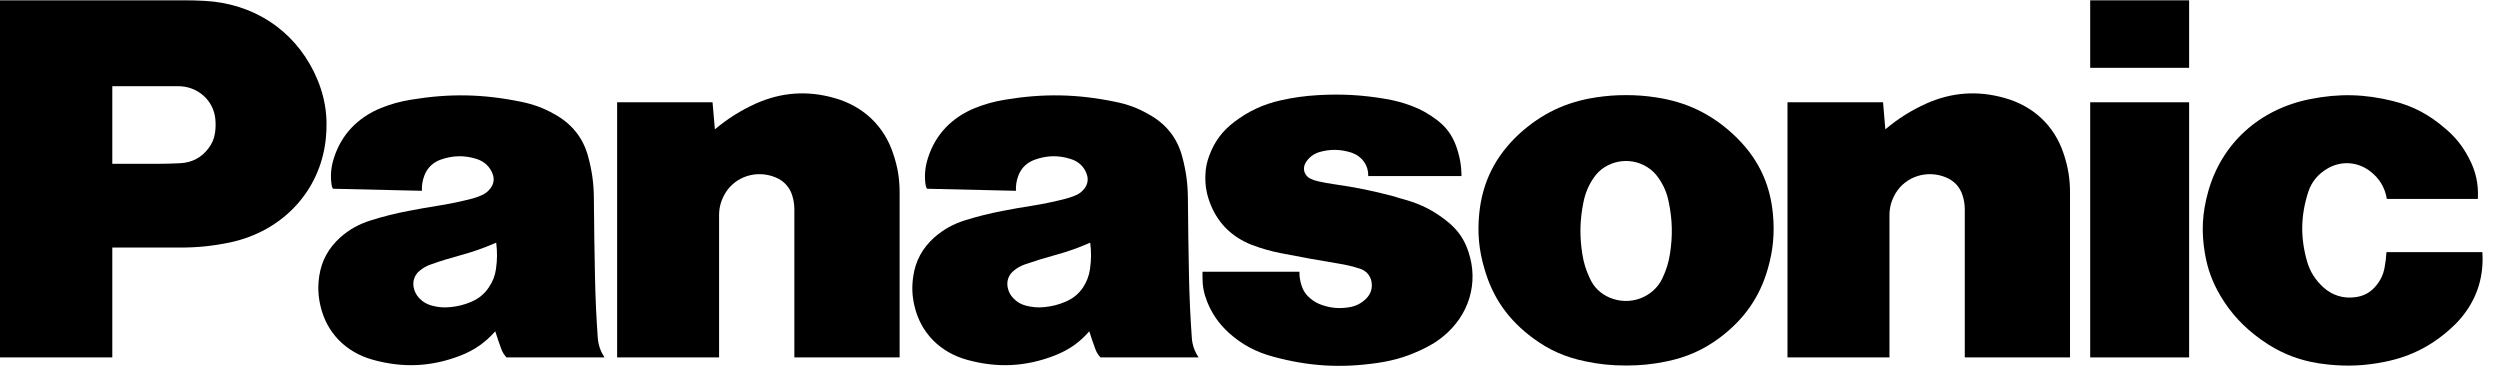
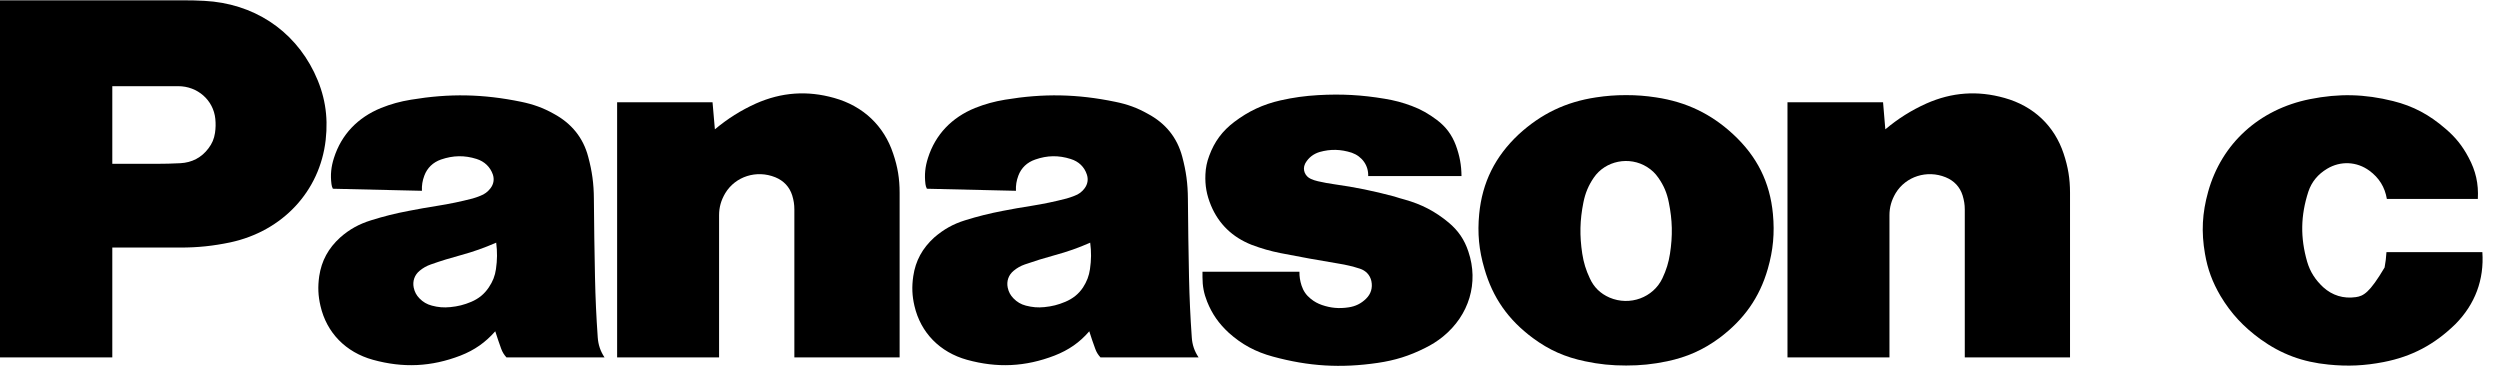
<svg xmlns="http://www.w3.org/2000/svg" width="125px" height="19px" viewBox="0 0 125 19">
  <title>PanasonicAvionics_Logo</title>
  <desc>Created with Sketch.</desc>
  <g id="Navigation" stroke="none" stroke-width="1" fill="none" fill-rule="evenodd">
    <g id="Nav-Our-Offerings" transform="translate(-32, -27)" fill="#000000">
      <g id="Group-2">
        <g id="PanasonicAvionics_Logo" transform="translate(32, 27)">
          <path d="M24.798,13.455 C24.75,13.794 24.641,14.073 24.438,14.373 C24.215,14.704 23.938,14.931 23.563,15.091 C23.212,15.24 22.893,15.32 22.513,15.356 C22.181,15.388 21.905,15.364 21.597,15.282 C21.347,15.217 21.149,15.101 20.973,14.919 C20.821,14.764 20.733,14.597 20.687,14.387 C20.618,14.054 20.726,13.748 20.985,13.535 C21.159,13.393 21.327,13.297 21.541,13.222 C22.054,13.041 22.506,12.903 23.033,12.76 C23.67,12.586 24.196,12.399 24.81,12.133 C24.868,12.596 24.865,12.994 24.798,13.455 Z M29.75,13.868 C29.721,12.49 29.705,11.315 29.694,9.938 C29.69,9.183 29.604,8.556 29.41,7.838 C29.159,6.881 28.571,6.166 27.69,5.69 C27.158,5.39 26.656,5.213 26.06,5.09 C24.149,4.697 22.476,4.665 20.551,4.985 C20.004,5.075 19.556,5.198 19.052,5.399 C17.887,5.876 17.072,6.723 16.698,7.896 C16.555,8.34 16.515,8.742 16.573,9.203 C16.582,9.288 16.605,9.36 16.643,9.437 L21.096,9.54 C21.084,9.27 21.121,9.038 21.216,8.783 C21.361,8.395 21.646,8.118 22.05,7.976 C22.658,7.767 23.229,7.757 23.831,7.948 C24.226,8.073 24.513,8.348 24.645,8.732 C24.721,8.971 24.682,9.205 24.527,9.411 C24.389,9.591 24.226,9.713 24.013,9.792 C23.881,9.843 23.77,9.888 23.634,9.924 C23.018,10.082 22.493,10.193 21.852,10.294 C21.354,10.372 20.936,10.447 20.441,10.543 C19.758,10.672 19.199,10.813 18.549,11.016 C17.956,11.201 17.474,11.464 17.013,11.871 C16.417,12.412 16.077,13.037 15.961,13.81 C15.886,14.34 15.905,14.789 16.024,15.298 C16.331,16.634 17.284,17.612 18.649,17.99 C20.161,18.407 21.567,18.341 23.026,17.779 C23.728,17.504 24.265,17.127 24.763,16.564 C24.86,16.873 24.949,17.132 25.059,17.436 C25.121,17.605 25.202,17.737 25.324,17.871 L30.227,17.871 C30.019,17.555 29.914,17.244 29.887,16.871 C29.813,15.812 29.773,14.929 29.75,13.868 Z" id="Fill-1" />
          <path d="M54.499,13.455 C54.451,13.794 54.343,14.073 54.151,14.373 C53.93,14.704 53.642,14.931 53.264,15.091 C52.912,15.24 52.595,15.32 52.214,15.356 C51.894,15.388 51.618,15.364 51.296,15.282 C51.047,15.217 50.851,15.101 50.674,14.919 C50.522,14.764 50.433,14.597 50.387,14.387 C50.318,14.054 50.426,13.748 50.686,13.535 C50.86,13.393 51.028,13.297 51.241,13.222 C51.768,13.041 52.208,12.903 52.734,12.76 C53.37,12.586 53.91,12.399 54.51,12.133 C54.57,12.596 54.566,12.994 54.499,13.455 Z M59.451,13.868 C59.423,12.49 59.405,11.315 59.395,9.938 C59.39,9.183 59.305,8.556 59.113,7.838 C58.859,6.881 58.282,6.166 57.391,5.69 C56.86,5.39 56.371,5.213 55.761,5.09 C53.863,4.697 52.176,4.665 50.252,4.985 C49.715,5.075 49.264,5.198 48.753,5.399 C47.587,5.876 46.772,6.723 46.399,7.896 C46.256,8.34 46.217,8.742 46.272,9.203 C46.283,9.288 46.305,9.36 46.344,9.437 L50.797,9.54 C50.785,9.27 50.822,9.038 50.917,8.783 C51.063,8.395 51.349,8.118 51.764,7.976 C52.359,7.767 52.93,7.757 53.531,7.948 C53.94,8.073 54.221,8.348 54.345,8.732 C54.422,8.971 54.384,9.205 54.234,9.411 C54.101,9.591 53.94,9.713 53.72,9.792 C53.582,9.843 53.47,9.888 53.334,9.924 C52.719,10.082 52.194,10.193 51.563,10.294 C51.054,10.372 50.637,10.447 50.141,10.543 C49.473,10.672 48.899,10.813 48.25,11.016 C47.656,11.201 47.188,11.464 46.715,11.871 C46.119,12.412 45.777,13.037 45.663,13.81 C45.586,14.34 45.604,14.789 45.723,15.298 C46.033,16.634 46.992,17.612 48.351,17.99 C49.862,18.407 51.267,18.341 52.727,17.779 C53.43,17.504 53.979,17.127 54.464,16.564 C54.561,16.873 54.649,17.132 54.761,17.436 C54.82,17.605 54.903,17.737 55.025,17.871 L59.93,17.871 C59.72,17.555 59.614,17.244 59.589,16.871 C59.515,15.812 59.475,14.929 59.451,13.868 Z" id="Fill-2" />
          <path d="M80.479,14.88 C80.02,14.68 79.693,14.365 79.488,13.909 C79.294,13.498 79.183,13.131 79.113,12.687 C78.976,11.782 78.992,11.007 79.17,10.124 C79.264,9.652 79.421,9.277 79.687,8.886 C80.268,8.031 81.471,7.792 82.358,8.353 C82.589,8.499 82.761,8.662 82.916,8.886 C83.191,9.277 83.349,9.652 83.441,10.124 C83.621,11.007 83.639,11.782 83.499,12.687 C83.43,13.131 83.316,13.498 83.123,13.909 C82.664,14.882 81.492,15.312 80.479,14.88 Z M86.66,6.716 C85.557,5.695 84.321,5.097 82.799,4.869 C82.277,4.79 81.833,4.756 81.306,4.756 C80.776,4.756 80.322,4.79 79.802,4.869 C78.28,5.097 77.054,5.695 75.938,6.716 C74.759,7.82 74.113,9.115 73.96,10.698 C73.867,11.662 73.946,12.506 74.222,13.439 C74.636,14.882 75.409,15.988 76.645,16.903 C77.452,17.5 78.253,17.856 79.258,18.065 C79.963,18.214 80.575,18.276 81.306,18.276 C82.027,18.276 82.636,18.214 83.355,18.065 C84.345,17.856 85.152,17.5 85.965,16.903 C87.189,15.988 87.978,14.882 88.391,13.439 C88.659,12.506 88.736,11.662 88.646,10.698 C88.498,9.115 87.853,7.82 86.66,6.716 Z" id="Fill-3" />
          <path d="M10.75,6.648 C10.706,6.941 10.604,7.181 10.421,7.42 C10.077,7.88 9.596,8.129 9.021,8.16 C8.589,8.181 8.237,8.191 7.82,8.191 L5.615,8.191 L5.615,4.309 L8.912,4.309 C9.875,4.309 10.671,5.004 10.766,5.942 C10.79,6.189 10.786,6.401 10.75,6.648 Z M15.705,3.611 C14.665,1.479 12.655,0.169 10.22,0.043 C9.857,0.023 9.55,0.016 9.187,0.016 L0,0.016 L0,17.871 L5.615,17.871 L5.615,12.378 L9.016,12.378 C9.898,12.378 10.644,12.3 11.519,12.118 C14.131,11.555 15.994,9.56 16.284,6.998 C16.421,5.787 16.24,4.713 15.705,3.611 Z" id="Fill-5" />
          <path d="M72.428,11.124 C71.758,10.568 71.08,10.216 70.235,9.979 C70.05,9.929 69.894,9.884 69.707,9.822 C68.662,9.544 67.776,9.362 66.703,9.211 C66.42,9.171 66.181,9.126 65.901,9.063 C65.772,9.034 65.666,9 65.545,8.946 C65.248,8.817 65.114,8.482 65.251,8.196 C65.257,8.181 65.264,8.168 65.272,8.153 C65.432,7.88 65.667,7.696 65.98,7.6 C66.527,7.447 67.035,7.459 67.588,7.636 C68.105,7.819 68.431,8.277 68.409,8.804 L73.075,8.804 C73.07,8.255 72.985,7.791 72.791,7.262 C72.593,6.738 72.297,6.339 71.842,5.995 C71.434,5.692 71.06,5.473 70.59,5.298 C70.13,5.126 69.728,5.019 69.23,4.937 C68.081,4.745 67.079,4.691 65.912,4.756 C65.245,4.795 64.673,4.873 64.021,5.02 C63.146,5.219 62.427,5.559 61.717,6.094 C61.115,6.549 60.721,7.081 60.461,7.79 C60.343,8.104 60.286,8.385 60.271,8.717 C60.246,9.272 60.331,9.747 60.551,10.277 C60.938,11.202 61.619,11.859 62.581,12.241 C63.081,12.428 63.508,12.551 64.02,12.654 C65.044,12.854 65.906,13.011 66.925,13.179 C67.312,13.241 67.63,13.317 67.993,13.433 C68.294,13.53 68.503,13.754 68.569,14.054 C68.64,14.393 68.545,14.701 68.302,14.937 C68.055,15.179 67.775,15.317 67.428,15.368 C66.951,15.44 66.54,15.402 66.096,15.25 C65.883,15.175 65.712,15.081 65.539,14.941 C65.311,14.759 65.166,14.548 65.077,14.275 C65,14.032 64.969,13.828 64.972,13.588 L60.124,13.588 L60.124,13.858 C60.124,14.307 60.194,14.677 60.358,15.085 C60.605,15.7 60.939,16.177 61.438,16.638 C62.091,17.225 62.778,17.594 63.642,17.829 C65.435,18.318 67.041,18.415 68.884,18.145 C69.756,18.017 70.463,17.794 71.235,17.409 C71.579,17.239 71.86,17.064 72.154,16.826 C73.457,15.761 73.946,14.14 73.419,12.58 C73.222,11.982 72.911,11.527 72.428,11.124" id="Fill-7" />
          <path d="M41.707,4.897 C40.363,4.519 39.079,4.609 37.796,5.176 C37.015,5.532 36.399,5.923 35.744,6.466 L35.627,5.114 L30.856,5.114 L30.856,17.871 L35.954,17.871 L35.954,10.767 C35.954,10.363 36.051,10.019 36.264,9.657 C36.772,8.82 37.824,8.484 38.765,8.863 C39.187,9.036 39.478,9.347 39.611,9.771 C39.686,10.019 39.718,10.227 39.718,10.472 L39.718,17.871 L44.981,17.871 L44.981,9.635 C44.981,8.94 44.887,8.35 44.658,7.68 C44.201,6.295 43.163,5.304 41.707,4.897" id="Fill-8" />
          <path d="M100.225,4.897 C98.881,4.519 97.598,4.609 96.318,5.176 C95.534,5.532 94.919,5.923 94.266,6.466 L94.153,5.114 L89.374,5.114 L89.374,17.871 L94.473,17.871 L94.473,10.767 C94.473,10.363 94.571,10.019 94.783,9.657 C95.292,8.82 96.348,8.484 97.283,8.863 C97.706,9.036 97.997,9.347 98.13,9.771 C98.204,10.019 98.239,10.227 98.239,10.472 L98.239,17.871 L103.501,17.871 L103.501,9.635 C103.501,8.94 103.405,8.35 103.181,7.68 C102.722,6.295 101.681,5.304 100.225,4.897" id="Fill-9" />
-           <polygon id="Fill-10" points="104.51 17.871 109.456 17.871 109.456 5.114 104.51 5.114" />
-           <polygon id="Fill-12" points="104.51 3.391 109.456 3.391 109.456 0.016 104.51 0.016" />
-           <path d="M124.118,12.606 L119.323,12.606 C119.306,12.878 119.28,13.106 119.23,13.374 C119.162,13.755 119.006,14.064 118.736,14.364 C118.479,14.642 118.172,14.803 117.788,14.857 C117.174,14.944 116.613,14.772 116.161,14.361 C115.763,13.988 115.508,13.594 115.359,13.09 C115.011,11.882 115.03,10.781 115.417,9.584 C115.584,9.086 115.899,8.711 116.358,8.436 C117.03,8.034 117.841,8.073 118.469,8.534 C118.955,8.891 119.243,9.355 119.343,9.947 L123.892,9.947 C123.934,9.186 123.787,8.538 123.428,7.874 C123.123,7.297 122.779,6.863 122.267,6.43 C121.475,5.743 120.669,5.305 119.654,5.053 C118.231,4.698 116.951,4.667 115.498,4.957 C112.964,5.462 111.08,7.175 110.408,9.584 C110.11,10.651 110.059,11.599 110.249,12.69 C110.383,13.467 110.619,14.104 111.027,14.8 C111.556,15.68 112.17,16.337 113.021,16.959 C114.056,17.703 115.124,18.103 116.427,18.229 C117.397,18.326 118.23,18.287 119.184,18.102 C120.598,17.826 121.723,17.227 122.77,16.207 C123.758,15.207 124.211,13.984 124.118,12.606" id="Fill-13" />
+           <path d="M124.118,12.606 L119.323,12.606 C119.306,12.878 119.28,13.106 119.23,13.374 C118.479,14.642 118.172,14.803 117.788,14.857 C117.174,14.944 116.613,14.772 116.161,14.361 C115.763,13.988 115.508,13.594 115.359,13.09 C115.011,11.882 115.03,10.781 115.417,9.584 C115.584,9.086 115.899,8.711 116.358,8.436 C117.03,8.034 117.841,8.073 118.469,8.534 C118.955,8.891 119.243,9.355 119.343,9.947 L123.892,9.947 C123.934,9.186 123.787,8.538 123.428,7.874 C123.123,7.297 122.779,6.863 122.267,6.43 C121.475,5.743 120.669,5.305 119.654,5.053 C118.231,4.698 116.951,4.667 115.498,4.957 C112.964,5.462 111.08,7.175 110.408,9.584 C110.11,10.651 110.059,11.599 110.249,12.69 C110.383,13.467 110.619,14.104 111.027,14.8 C111.556,15.68 112.17,16.337 113.021,16.959 C114.056,17.703 115.124,18.103 116.427,18.229 C117.397,18.326 118.23,18.287 119.184,18.102 C120.598,17.826 121.723,17.227 122.77,16.207 C123.758,15.207 124.211,13.984 124.118,12.606" id="Fill-13" />
        </g>
      </g>
    </g>
  </g>
</svg>